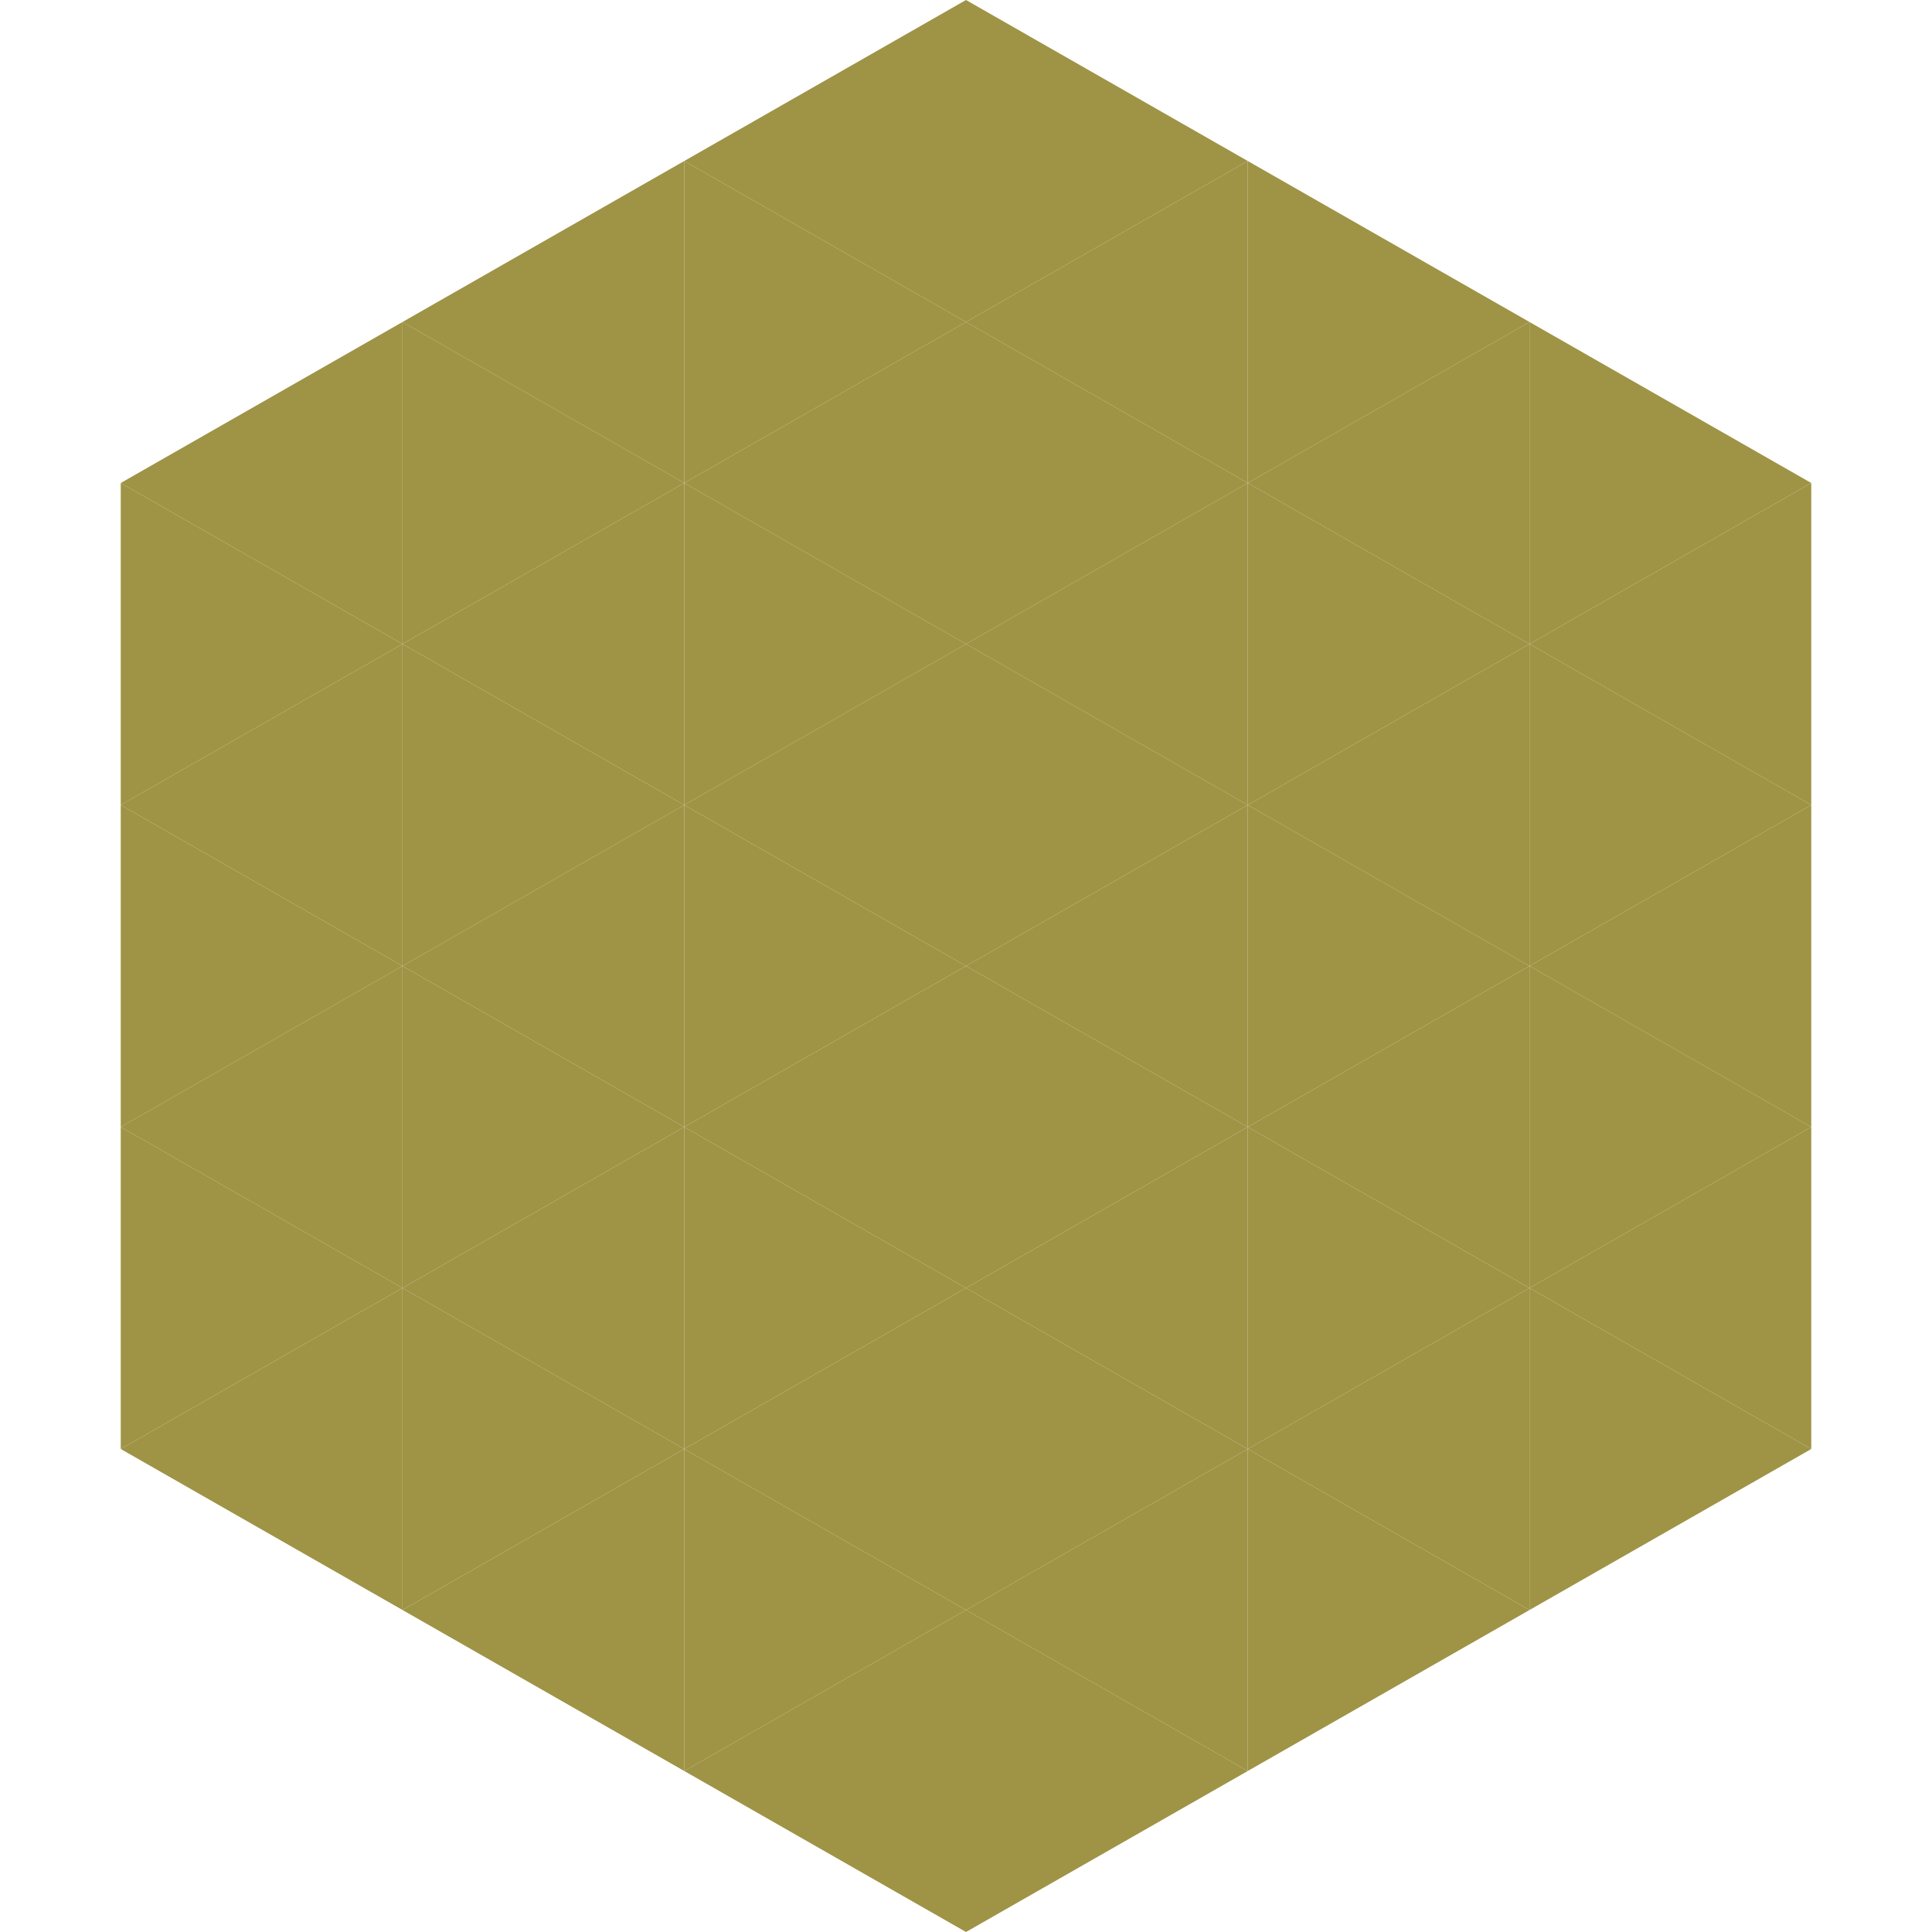
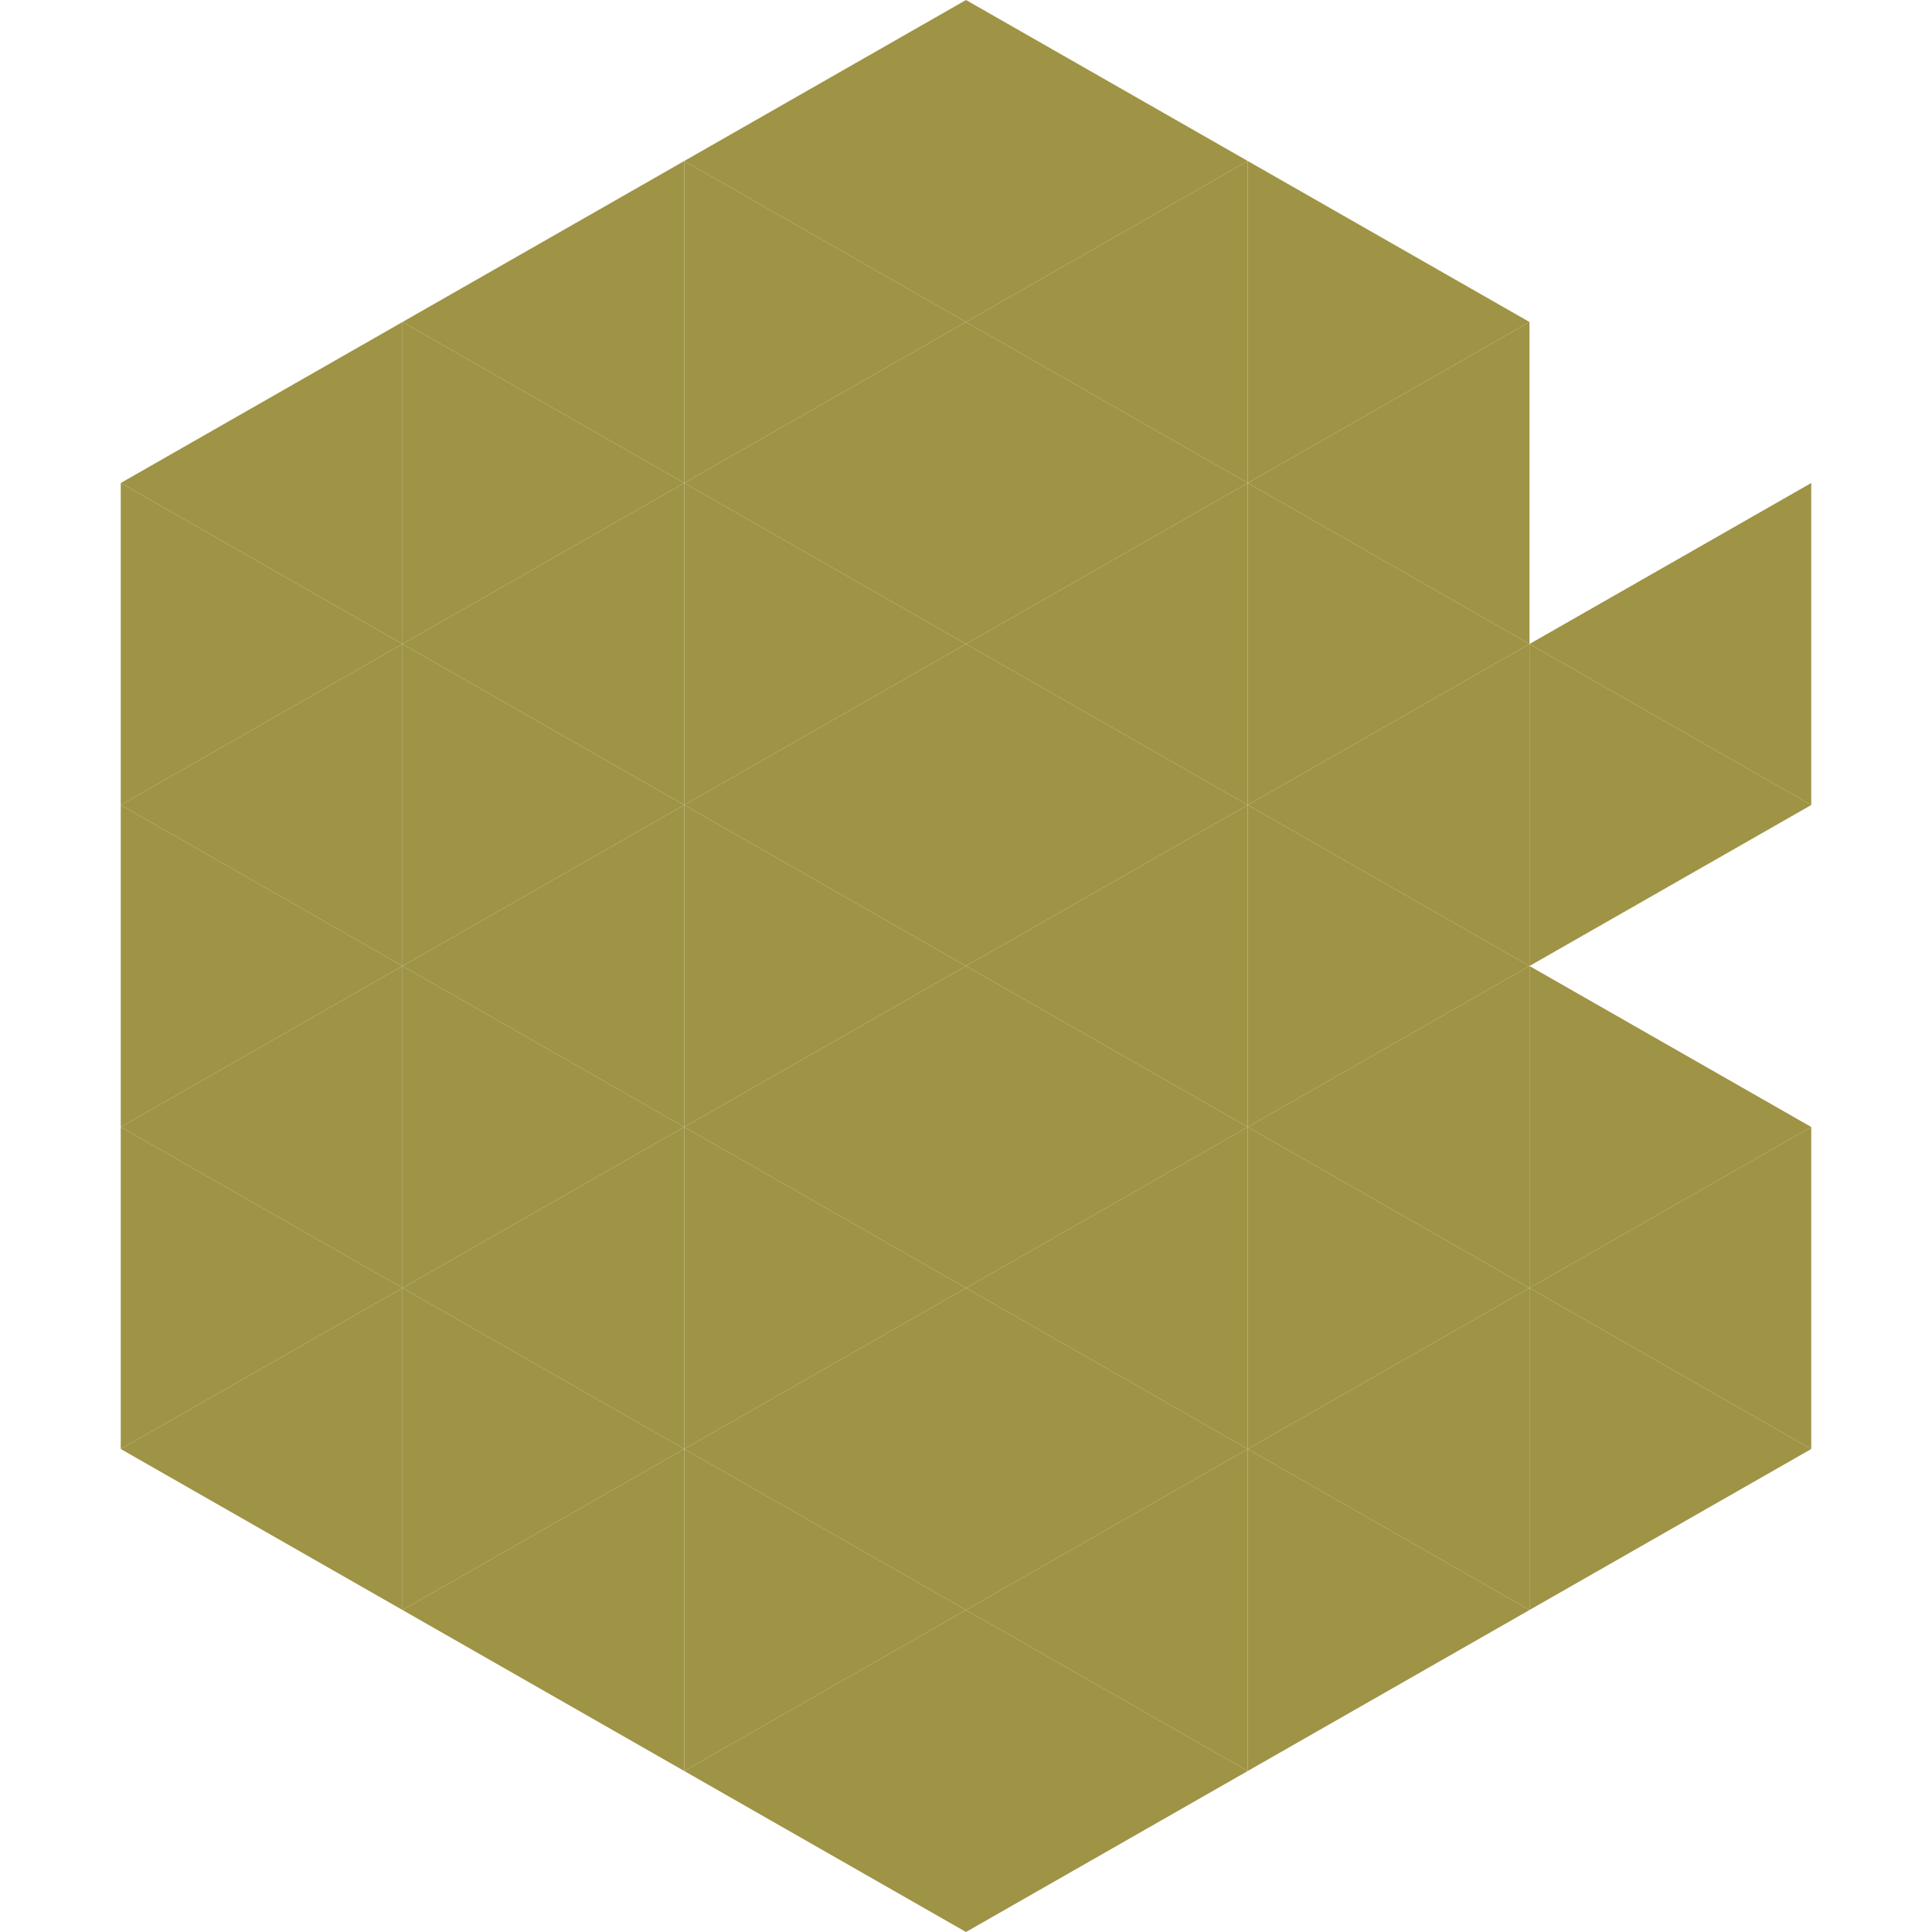
<svg xmlns="http://www.w3.org/2000/svg" width="240" height="240">
  <polygon points="50,40 15,60 50,80" style="fill:rgb(159,147,69)" />
-   <polygon points="190,40 225,60 190,80" style="fill:rgb(159,147,69)" />
  <polygon points="15,60 50,80 15,100" style="fill:rgb(159,147,69)" />
  <polygon points="225,60 190,80 225,100" style="fill:rgb(159,147,69)" />
  <polygon points="50,80 15,100 50,120" style="fill:rgb(159,147,69)" />
  <polygon points="190,80 225,100 190,120" style="fill:rgb(159,147,69)" />
  <polygon points="15,100 50,120 15,140" style="fill:rgb(159,147,69)" />
-   <polygon points="225,100 190,120 225,140" style="fill:rgb(159,147,69)" />
  <polygon points="50,120 15,140 50,160" style="fill:rgb(159,147,69)" />
  <polygon points="190,120 225,140 190,160" style="fill:rgb(159,147,69)" />
  <polygon points="15,140 50,160 15,180" style="fill:rgb(159,147,69)" />
  <polygon points="225,140 190,160 225,180" style="fill:rgb(159,147,69)" />
  <polygon points="50,160 15,180 50,200" style="fill:rgb(159,147,69)" />
  <polygon points="190,160 225,180 190,200" style="fill:rgb(159,147,69)" />
  <polygon points="15,180 50,200 15,220" style="fill:rgb(255,255,255); fill-opacity:0" />
  <polygon points="225,180 190,200 225,220" style="fill:rgb(255,255,255); fill-opacity:0" />
  <polygon points="50,0 85,20 50,40" style="fill:rgb(255,255,255); fill-opacity:0" />
  <polygon points="190,0 155,20 190,40" style="fill:rgb(255,255,255); fill-opacity:0" />
  <polygon points="85,20 50,40 85,60" style="fill:rgb(159,147,69)" />
  <polygon points="155,20 190,40 155,60" style="fill:rgb(159,147,69)" />
  <polygon points="50,40 85,60 50,80" style="fill:rgb(159,147,69)" />
  <polygon points="190,40 155,60 190,80" style="fill:rgb(159,147,69)" />
  <polygon points="85,60 50,80 85,100" style="fill:rgb(159,147,69)" />
  <polygon points="155,60 190,80 155,100" style="fill:rgb(159,147,69)" />
  <polygon points="50,80 85,100 50,120" style="fill:rgb(159,147,69)" />
  <polygon points="190,80 155,100 190,120" style="fill:rgb(159,147,69)" />
  <polygon points="85,100 50,120 85,140" style="fill:rgb(159,147,69)" />
  <polygon points="155,100 190,120 155,140" style="fill:rgb(159,147,69)" />
  <polygon points="50,120 85,140 50,160" style="fill:rgb(159,147,69)" />
  <polygon points="190,120 155,140 190,160" style="fill:rgb(159,147,69)" />
  <polygon points="85,140 50,160 85,180" style="fill:rgb(159,147,69)" />
  <polygon points="155,140 190,160 155,180" style="fill:rgb(159,147,69)" />
  <polygon points="50,160 85,180 50,200" style="fill:rgb(159,147,69)" />
  <polygon points="190,160 155,180 190,200" style="fill:rgb(159,147,69)" />
  <polygon points="85,180 50,200 85,220" style="fill:rgb(159,147,69)" />
  <polygon points="155,180 190,200 155,220" style="fill:rgb(159,147,69)" />
  <polygon points="120,0 85,20 120,40" style="fill:rgb(159,147,69)" />
  <polygon points="120,0 155,20 120,40" style="fill:rgb(159,147,69)" />
  <polygon points="85,20 120,40 85,60" style="fill:rgb(159,147,69)" />
  <polygon points="155,20 120,40 155,60" style="fill:rgb(159,147,69)" />
  <polygon points="120,40 85,60 120,80" style="fill:rgb(159,147,69)" />
  <polygon points="120,40 155,60 120,80" style="fill:rgb(159,147,69)" />
  <polygon points="85,60 120,80 85,100" style="fill:rgb(159,147,69)" />
  <polygon points="155,60 120,80 155,100" style="fill:rgb(159,147,69)" />
  <polygon points="120,80 85,100 120,120" style="fill:rgb(159,147,69)" />
  <polygon points="120,80 155,100 120,120" style="fill:rgb(159,147,69)" />
  <polygon points="85,100 120,120 85,140" style="fill:rgb(159,147,69)" />
  <polygon points="155,100 120,120 155,140" style="fill:rgb(159,147,69)" />
  <polygon points="120,120 85,140 120,160" style="fill:rgb(159,147,69)" />
  <polygon points="120,120 155,140 120,160" style="fill:rgb(159,147,69)" />
  <polygon points="85,140 120,160 85,180" style="fill:rgb(159,147,69)" />
  <polygon points="155,140 120,160 155,180" style="fill:rgb(159,147,69)" />
  <polygon points="120,160 85,180 120,200" style="fill:rgb(159,147,69)" />
  <polygon points="120,160 155,180 120,200" style="fill:rgb(159,147,69)" />
  <polygon points="85,180 120,200 85,220" style="fill:rgb(159,147,69)" />
  <polygon points="155,180 120,200 155,220" style="fill:rgb(159,147,69)" />
  <polygon points="120,200 85,220 120,240" style="fill:rgb(159,147,69)" />
  <polygon points="120,200 155,220 120,240" style="fill:rgb(159,147,69)" />
  <polygon points="85,220 120,240 85,260" style="fill:rgb(255,255,255); fill-opacity:0" />
  <polygon points="155,220 120,240 155,260" style="fill:rgb(255,255,255); fill-opacity:0" />
</svg>